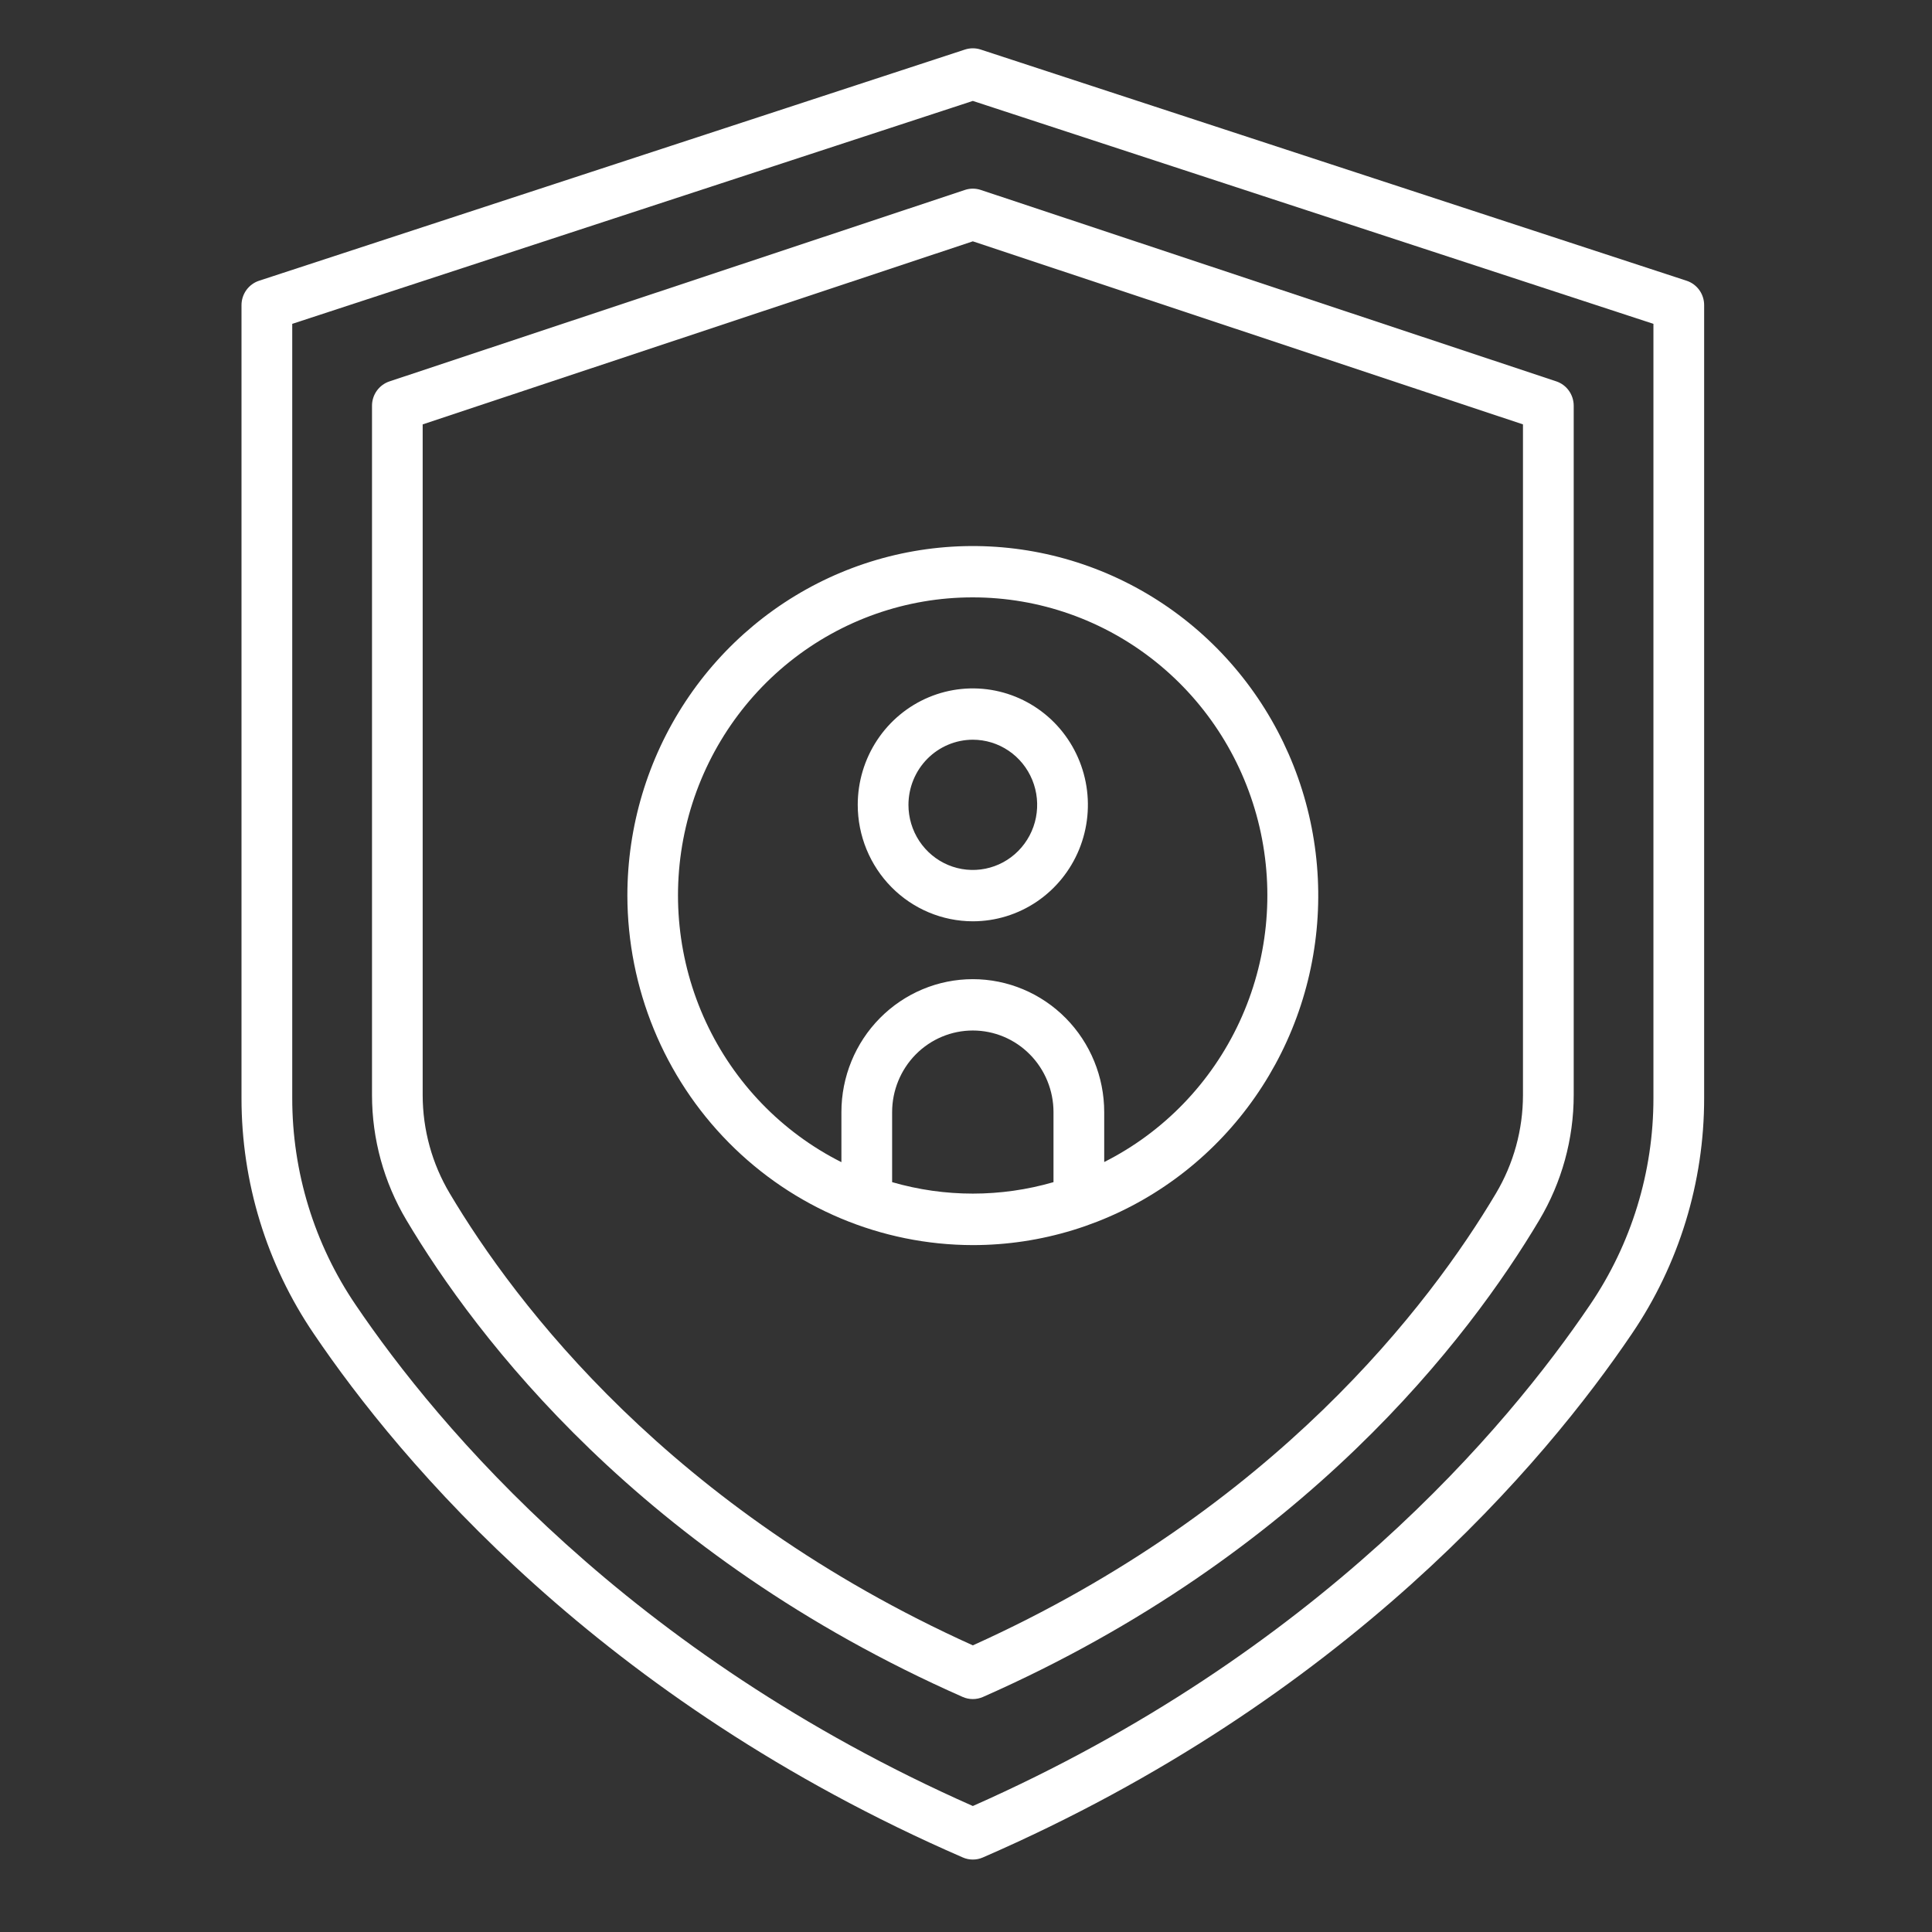
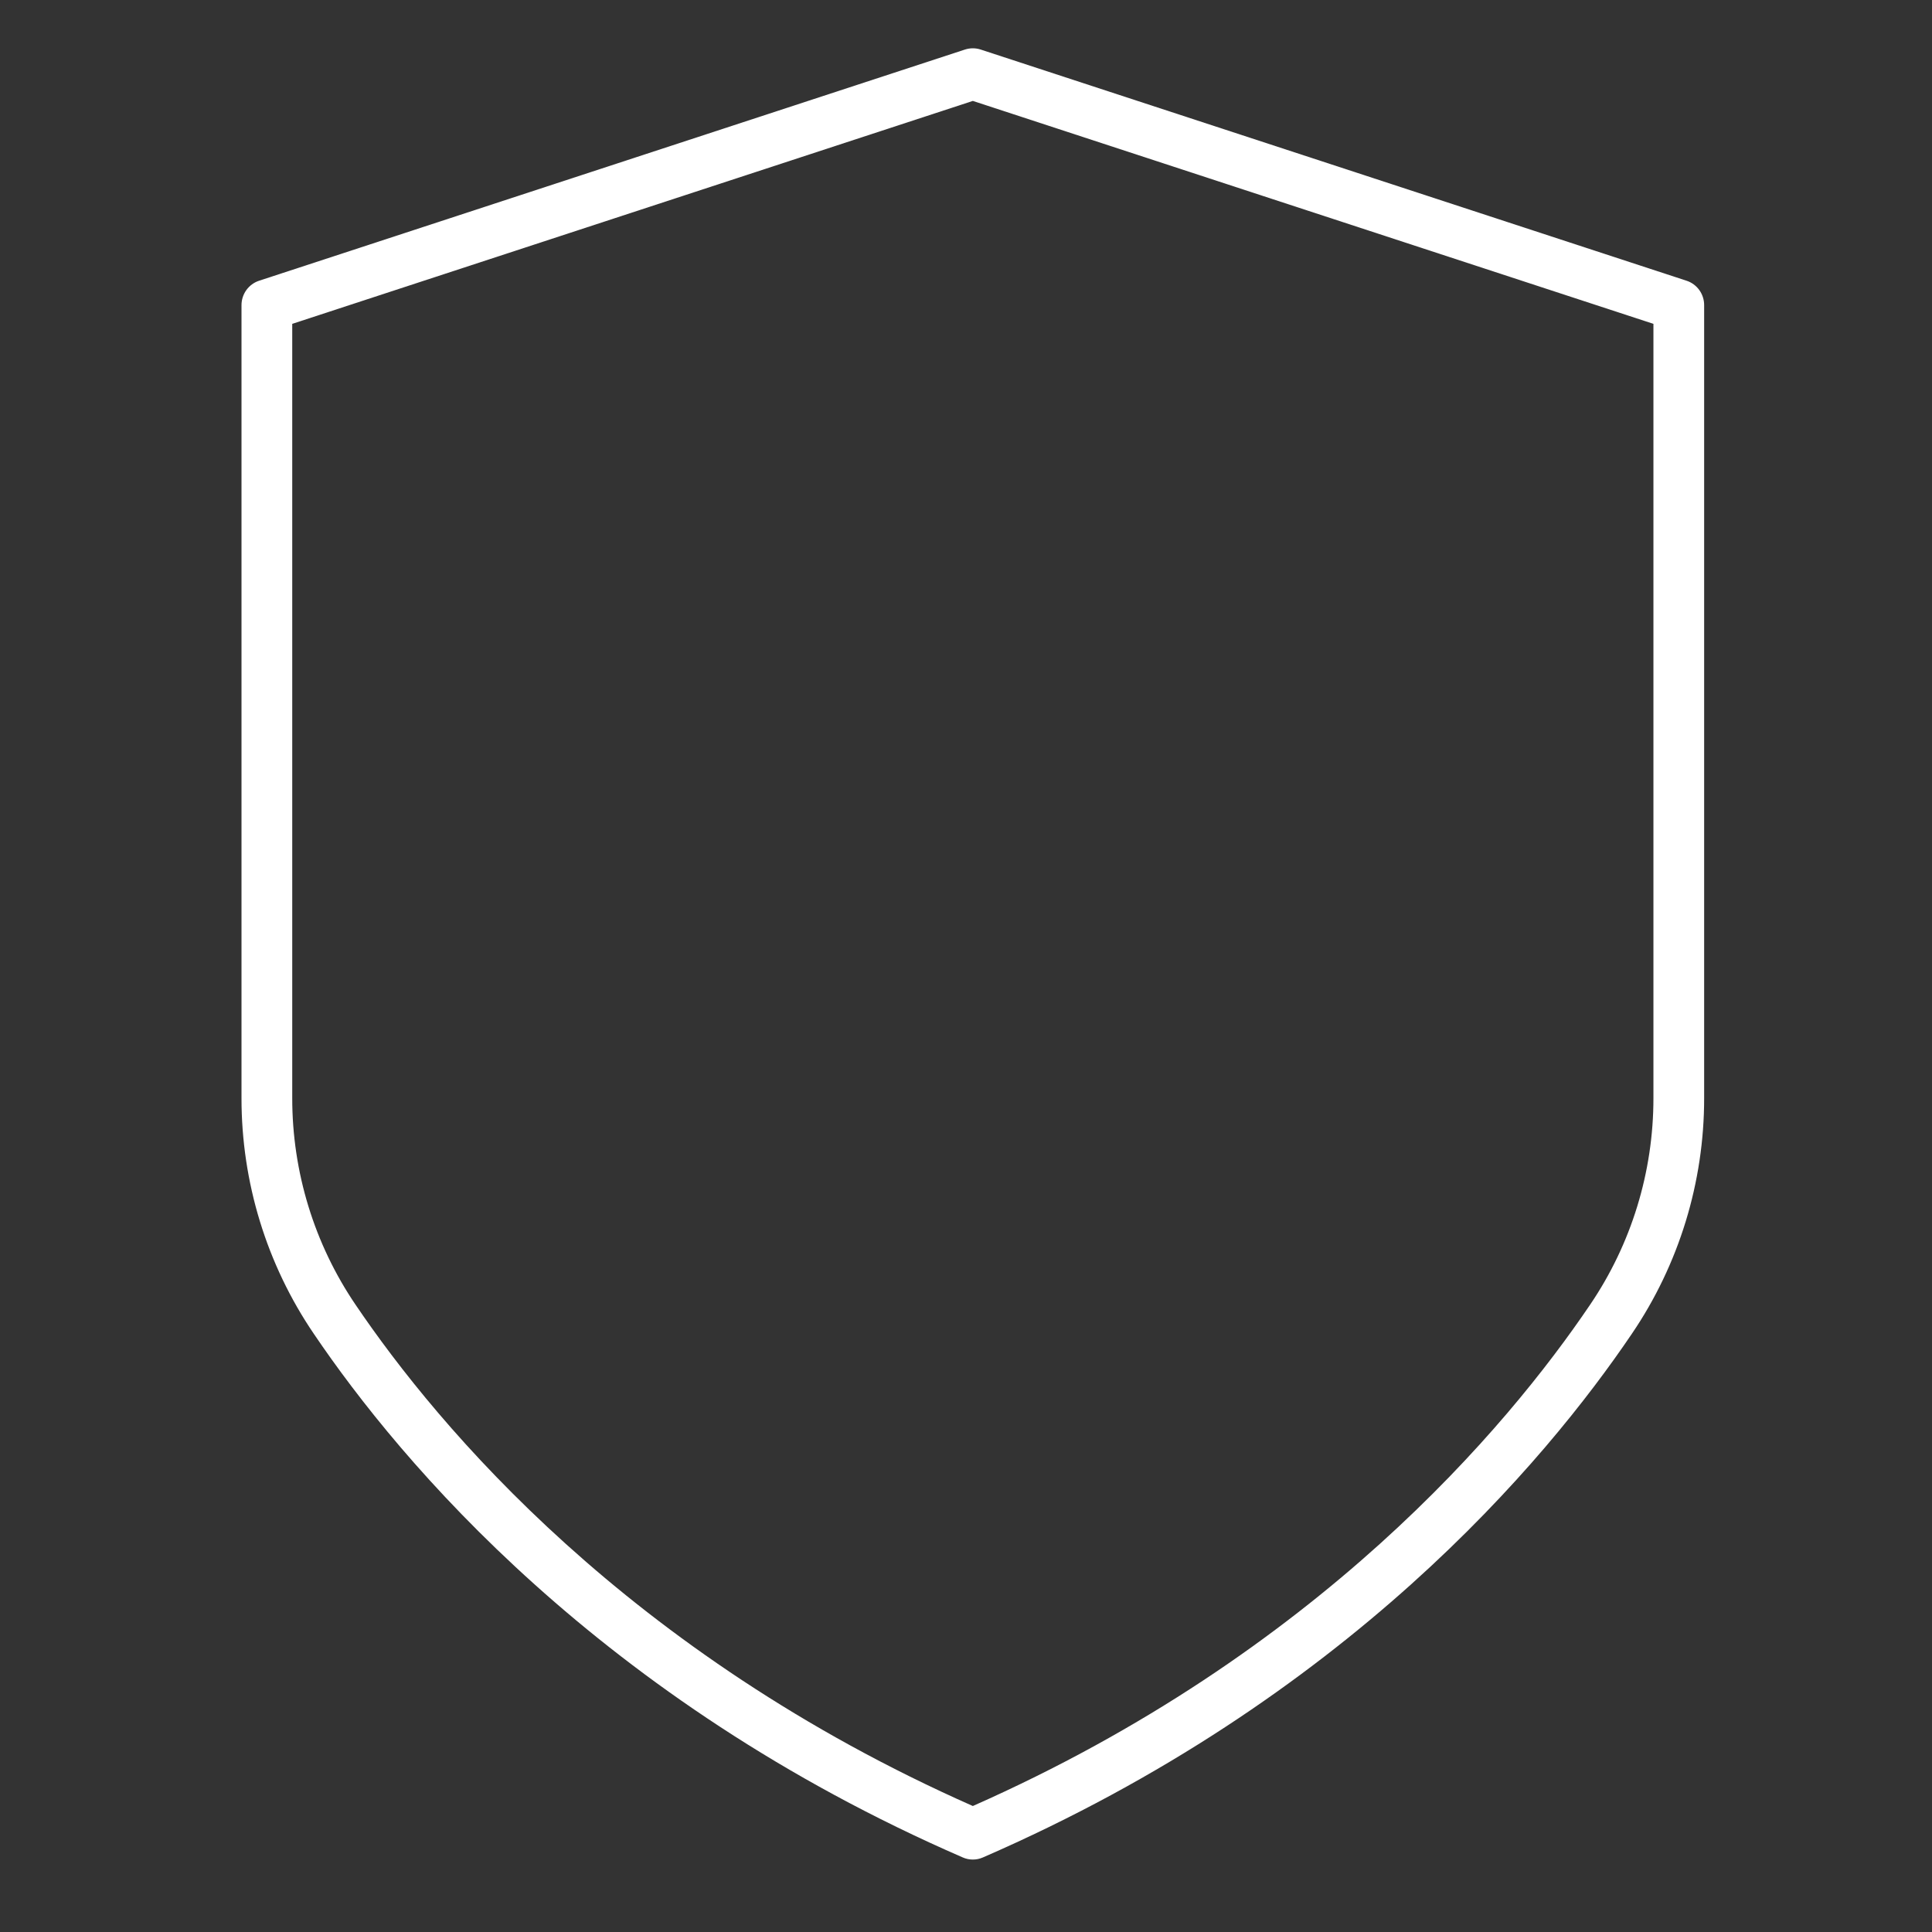
<svg xmlns="http://www.w3.org/2000/svg" width="80" height="80" viewBox="0 0 80 80" fill="none">
  <rect x="0" y="0" width="80" height="80" fill="#333333" stroke="none" />
-   <path d="M40.282 51.557C43.111 51.557 45.877 50.709 48.229 49.118C50.581 47.528 52.415 45.267 53.497 42.623C54.58 39.978 54.863 37.068 54.311 34.26C53.76 31.453 52.397 28.874 50.397 26.849C48.396 24.825 45.847 23.447 43.073 22.889C40.298 22.33 37.422 22.617 34.808 23.712C32.194 24.808 29.96 26.663 28.389 29.043C26.817 31.423 25.978 34.221 25.978 37.084C25.985 40.92 27.494 44.598 30.175 47.311C32.856 50.024 36.49 51.551 40.282 51.557V51.557ZM43.623 48.95C41.44 49.583 39.125 49.583 36.941 48.95L36.941 46.051C36.941 45.155 37.294 44.295 37.92 43.661C38.547 43.027 39.396 42.671 40.282 42.671C41.168 42.671 42.018 43.027 42.644 43.661C43.271 44.295 43.623 45.155 43.623 46.051L43.623 48.95ZM40.282 24.736C43.031 24.736 45.699 25.674 47.854 27.401C50.009 29.127 51.524 31.539 52.154 34.246C52.784 36.953 52.492 39.796 51.325 42.314C50.157 44.832 48.184 46.877 45.723 48.117L45.723 46.051C45.723 44.591 45.15 43.191 44.13 42.158C43.109 41.126 41.725 40.545 40.282 40.545C38.839 40.545 37.455 41.126 36.435 42.158C35.414 43.191 34.841 44.591 34.841 46.051L34.841 48.123C32.378 46.884 30.401 44.839 29.231 42.32C28.062 39.801 27.768 36.956 28.399 34.247C29.029 31.538 30.546 29.124 32.703 27.397C34.861 25.671 37.532 24.733 40.282 24.736V24.736Z" fill="white" />
-   <path d="M40.282 38.149C41.224 38.149 42.146 37.866 42.93 37.336C43.713 36.806 44.324 36.053 44.685 35.172C45.045 34.291 45.14 33.321 44.956 32.386C44.772 31.451 44.318 30.591 43.652 29.917C42.985 29.243 42.136 28.784 41.212 28.598C40.287 28.412 39.329 28.507 38.458 28.872C37.588 29.237 36.843 29.855 36.32 30.648C35.796 31.441 35.517 32.373 35.517 33.327C35.518 34.605 36.021 35.831 36.914 36.735C37.807 37.639 39.019 38.147 40.282 38.149V38.149ZM40.282 30.63C40.809 30.63 41.324 30.788 41.763 31.085C42.201 31.381 42.542 31.802 42.744 32.295C42.946 32.788 42.998 33.33 42.896 33.853C42.793 34.376 42.539 34.856 42.166 35.233C41.794 35.611 41.319 35.867 40.802 35.971C40.285 36.075 39.749 36.022 39.262 35.818C38.775 35.614 38.359 35.268 38.066 34.825C37.773 34.381 37.617 33.86 37.617 33.327C37.618 32.612 37.899 31.927 38.399 31.421C38.898 30.916 39.575 30.631 40.282 30.63V30.63Z" fill="white" />
  <path d="M39.869 76.914C39.999 76.971 40.14 77 40.283 77C40.425 77 40.566 76.971 40.697 76.914C55.73 70.38 63.99 60.524 67.572 55.229C69.523 52.358 70.567 48.956 70.565 45.471L70.565 12.636C70.566 12.412 70.495 12.193 70.365 12.011C70.234 11.83 70.05 11.694 69.839 11.625L40.606 2.051C40.396 1.983 40.169 1.983 39.959 2.051L10.727 11.625C10.516 11.694 10.331 11.83 10.201 12.011C10.07 12.193 10 12.412 10 12.636L10 45.471C9.998 48.956 11.042 52.358 12.994 55.229C16.576 60.524 24.835 70.38 39.869 76.914ZM12.101 45.471L12.101 13.41L40.283 4.179L68.465 13.41L68.465 45.475C68.466 48.531 67.55 51.514 65.838 54.032C62.417 59.087 54.566 68.462 40.283 74.783C25.998 68.462 18.15 59.087 14.727 54.032C13.015 51.514 12.099 48.528 12.101 45.471V45.471Z" fill="white" />
-   <path d="M39.863 70.267C39.995 70.325 40.138 70.355 40.283 70.355C40.427 70.355 40.571 70.325 40.703 70.267C54.027 64.385 60.856 55.367 63.741 50.517C64.671 48.955 65.163 47.167 65.164 45.344L65.164 16.801C65.164 16.578 65.094 16.36 64.965 16.179C64.836 15.997 64.653 15.862 64.444 15.792L40.611 7.865C40.398 7.794 40.168 7.794 39.955 7.865L16.124 15.794C15.914 15.864 15.732 16 15.602 16.181C15.473 16.362 15.403 16.58 15.404 16.803L15.404 45.346C15.405 47.169 15.897 48.958 16.827 50.519C19.71 55.367 26.539 64.385 39.863 70.267ZM17.502 45.344L17.502 17.573L40.283 9.993L63.063 17.573L63.063 45.344C63.062 46.781 62.674 48.19 61.941 49.42C59.215 54.004 52.795 62.483 40.283 68.131C27.77 62.483 21.351 54.004 18.625 49.42C17.891 48.19 17.503 46.781 17.502 45.344Z" fill="white" />
</svg>